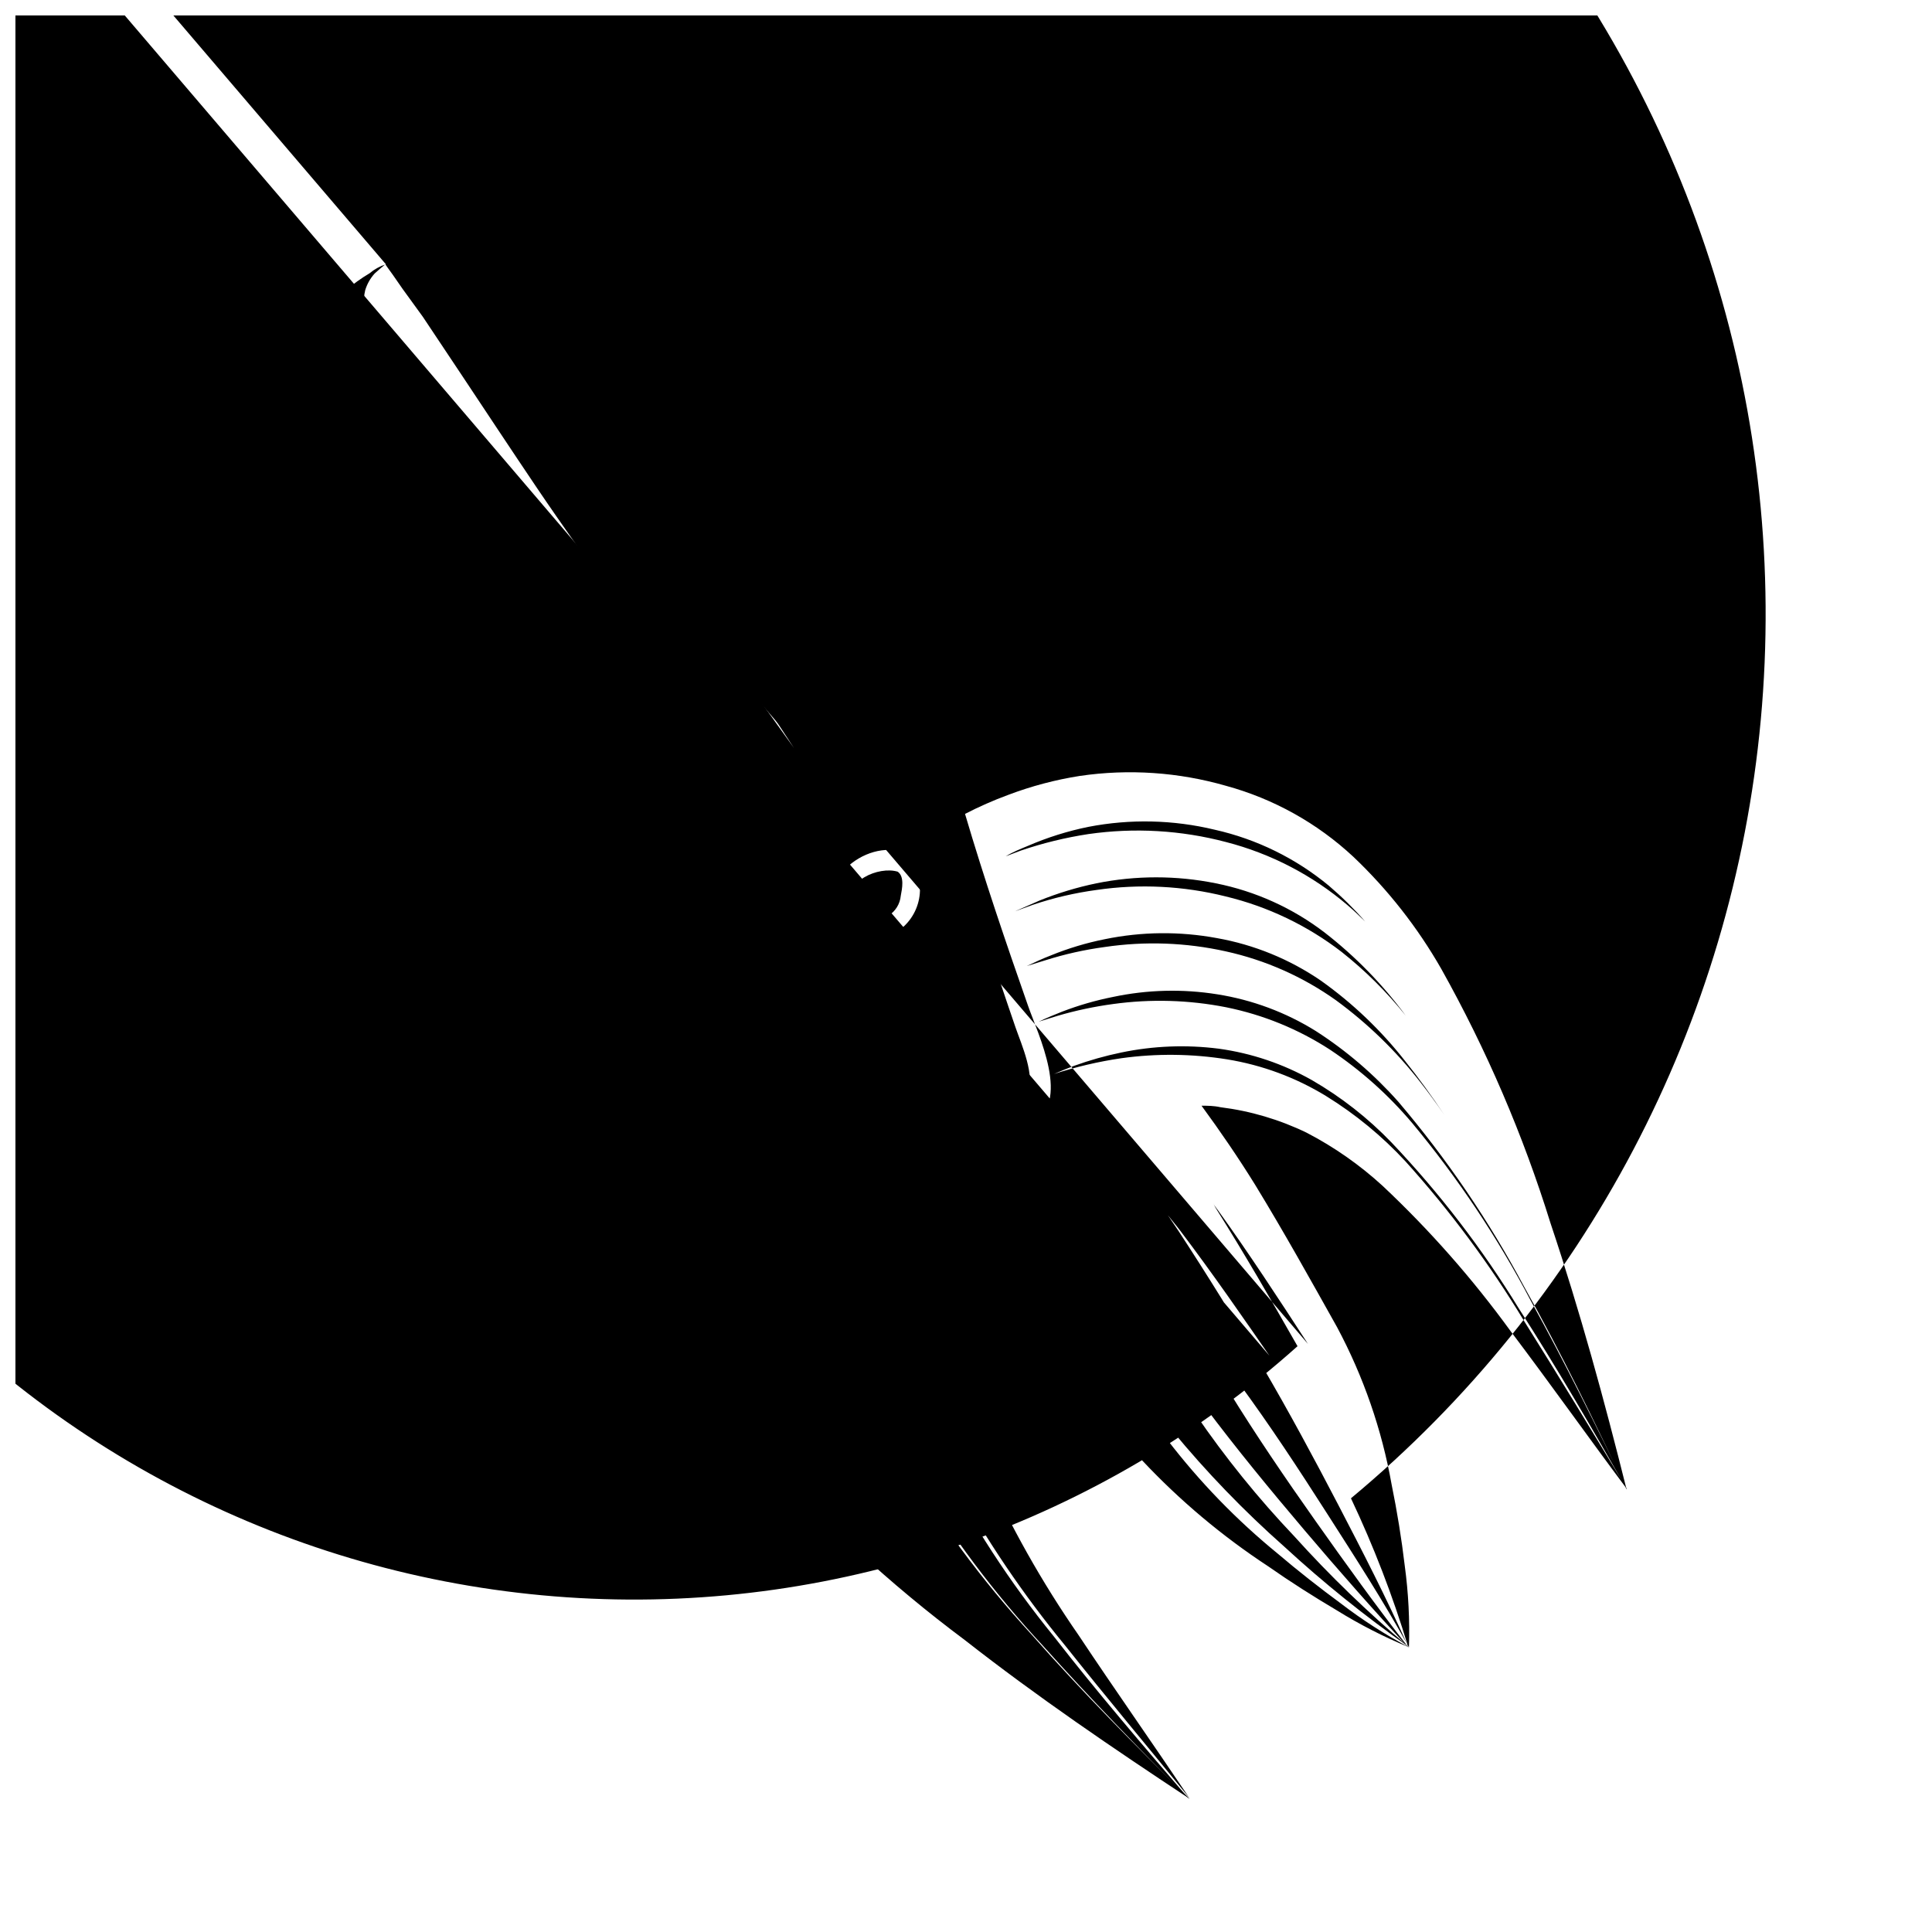
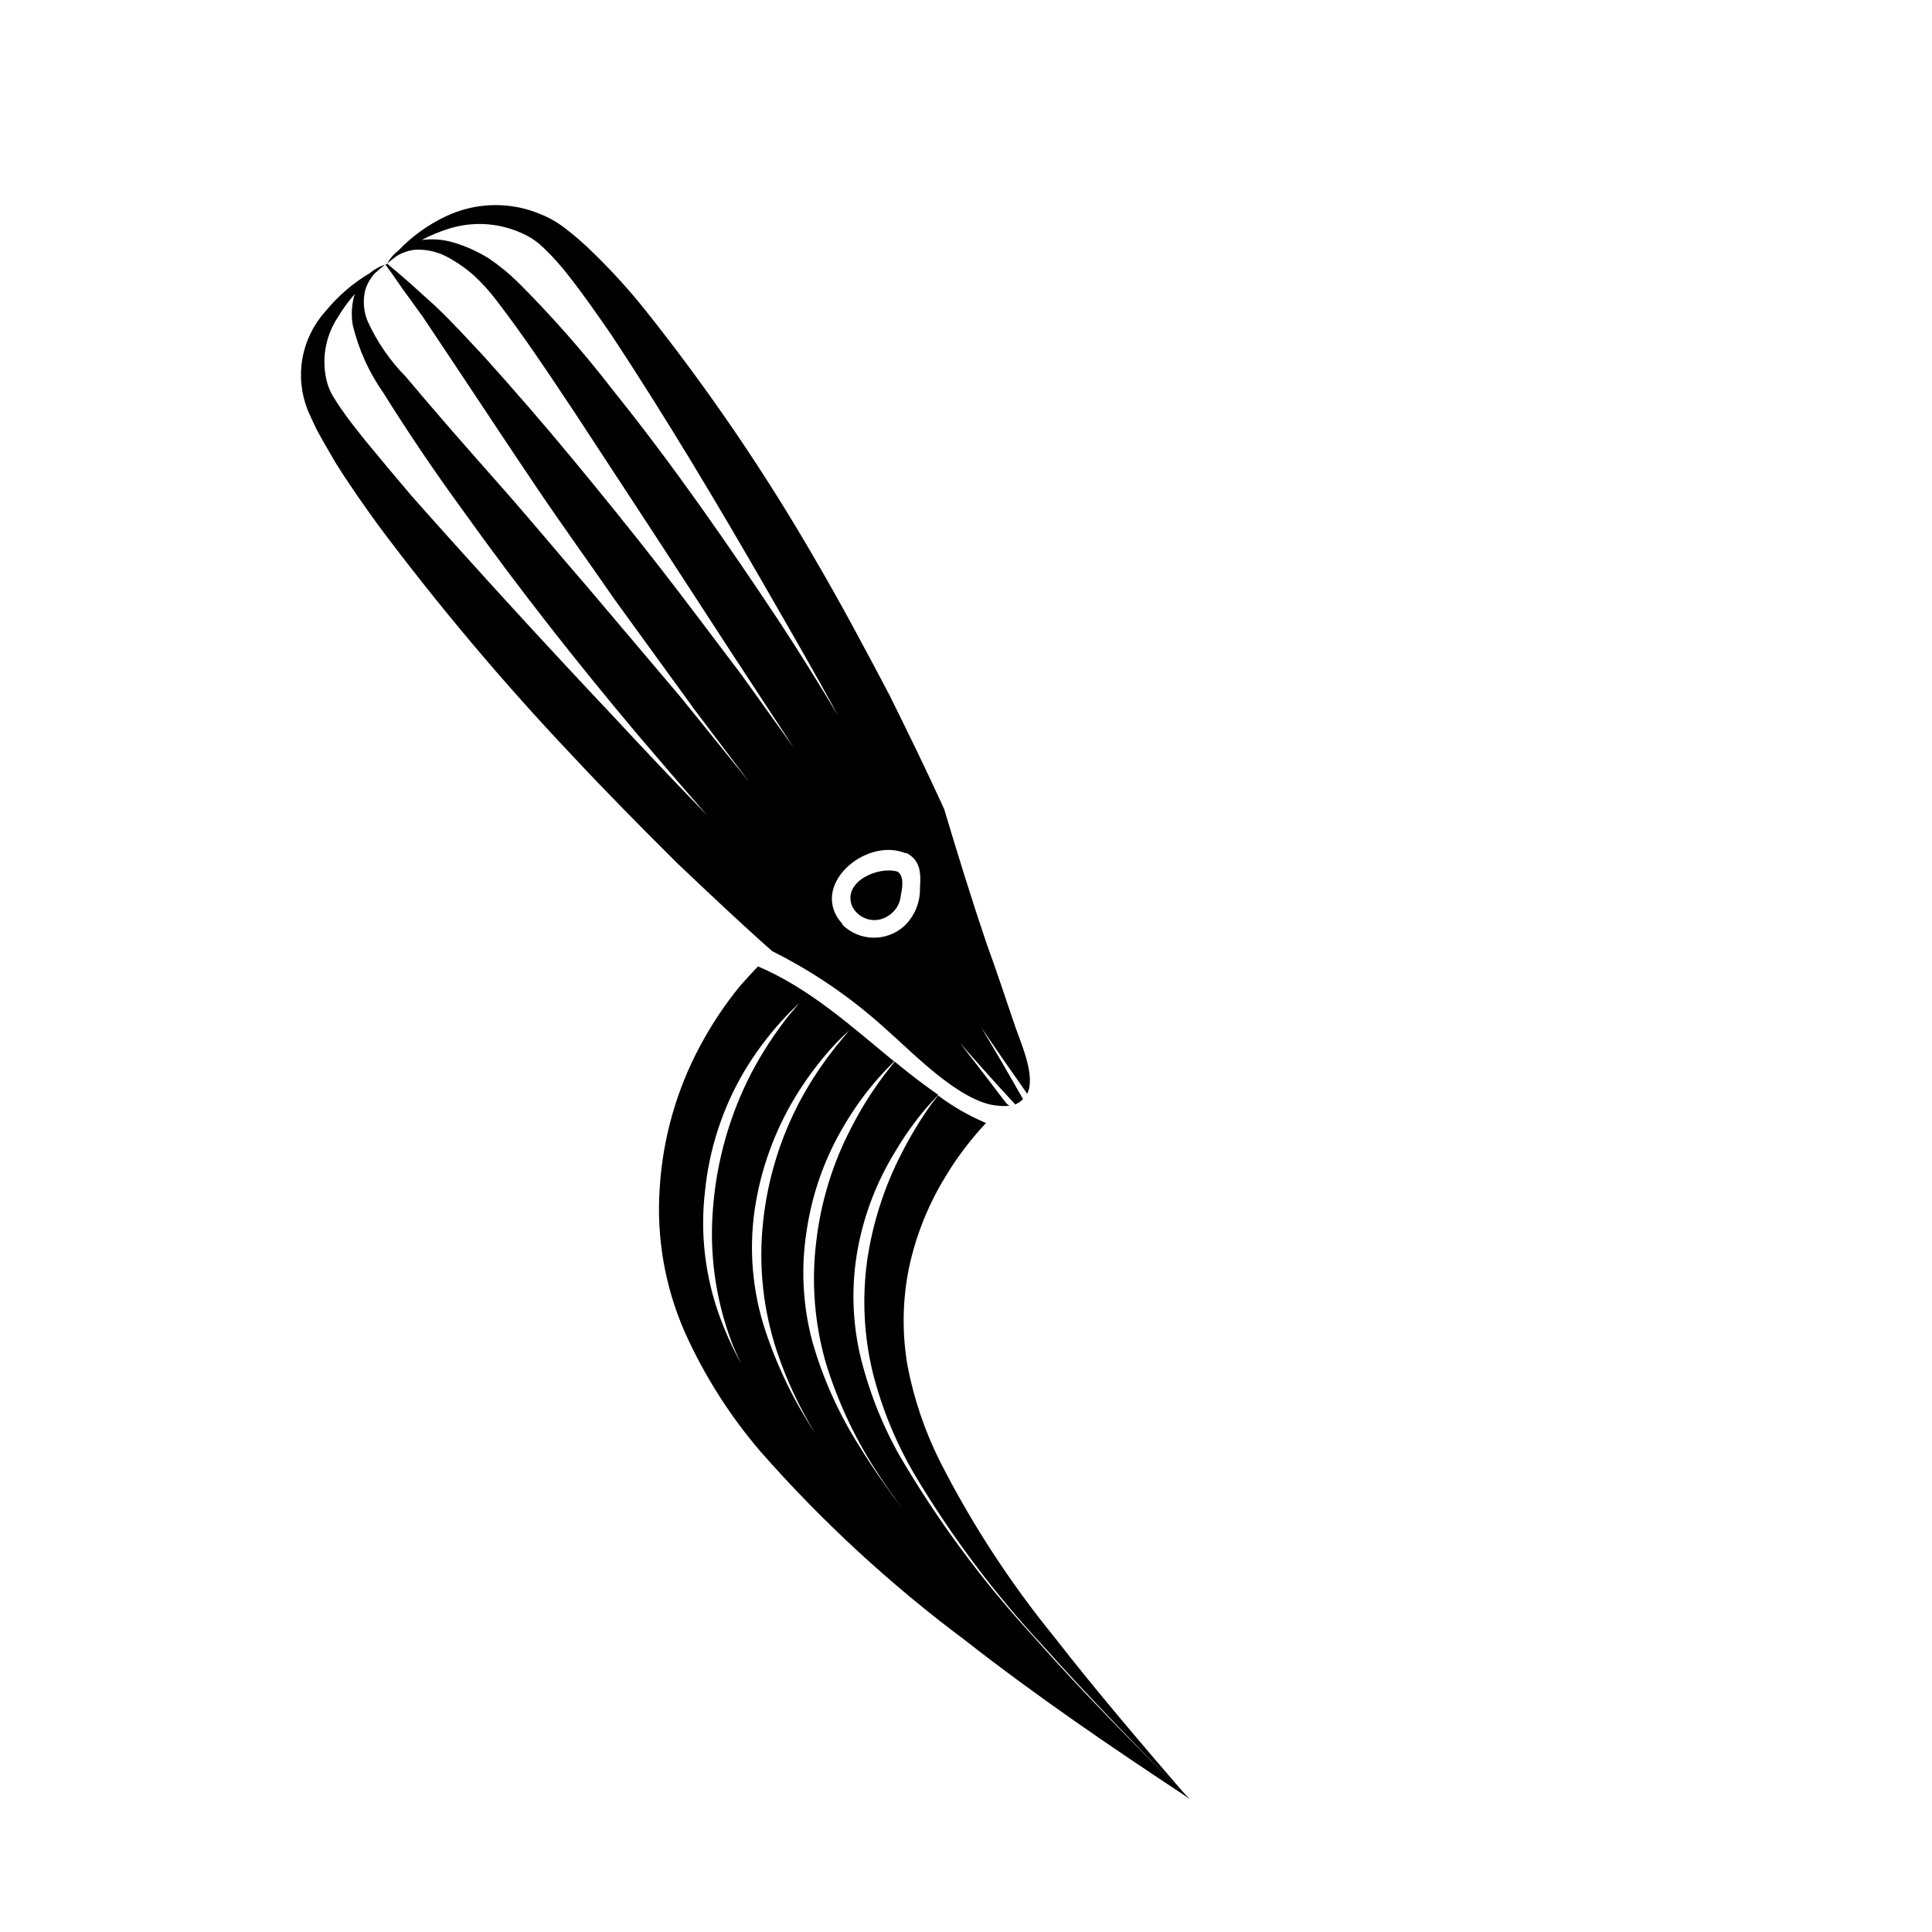
<svg xmlns="http://www.w3.org/2000/svg" width="800px" height="800px" version="1.1" viewBox="144 144 512 512">
  <defs>
    <clipPath id="a">
      <path d="m148.09 148.09h463.91v472.91h-463.91z" />
    </clipPath>
  </defs>
  <g clip-path="url(#a)">
-     <path d="m547.92 494.11c-9.113-15.07-19.641-29.242-31.438-42.32-6.203-6.703-13.289-12.535-21.059-17.328-8.035-4.918-16.953-8.219-26.25-9.727-9.254-1.484-18.68-1.586-27.961-0.301-6.07 0.887-12.055 2.285-17.887 4.18 1.762-0.754 3.578-1.512 5.34-2.168v0.004c4.074-1.473 8.25-2.652 12.496-3.527 8.5-1.77 17.234-2.109 25.844-1.008 8.664 1.195 17.023 4.016 24.637 8.312 7.777 4.492 14.883 10.055 21.109 16.527 12.75 13.418 24.047 28.145 33.707 43.93 10.078 15.668 19.445 31.84 28.719 48.062-8.16-16.828-16.426-33.605-25.492-50.027h-0.004c-8.801-16.758-19.336-32.547-31.438-47.105-6.293-7.453-13.602-13.98-21.715-19.398-8.406-5.469-17.773-9.297-27.609-11.285-9.855-1.941-19.969-2.231-29.926-0.855-4.973 0.668-9.891 1.711-14.711 3.125l-5.039 1.562c2.016-0.957 4.18-1.863 6.246-2.672h0.004c4.348-1.672 8.832-2.973 13.402-3.879 9.113-1.941 18.508-2.18 27.707-0.707 9.262 1.465 18.137 4.769 26.098 9.727 8.113 5.215 15.469 11.523 21.867 18.738 12.863 15.129 24.062 31.598 33.402 49.125 9.773 17.48 18.59 35.52 27.105 53.656-5.894-23.578-12.293-47.105-20.152-70.535-7.273-23.438-16.984-46.047-28.973-67.461-6.269-10.973-14.113-20.969-23.273-29.676-9.57-8.93-21.176-15.398-33.805-18.84-12.551-3.609-25.723-4.504-38.645-2.621-6.504 1.02-12.887 2.707-19.043 5.039-3.914 1.441-7.734 3.125-11.438 5.039 5.039 17.078 10.781 33.957 16.676 50.785 2.57 7.457 11.84 26.098 0.656 31.387v-0.004c-3.777 1.457-7.988 1.293-11.637-0.453-3.547 4.785-6.715 9.84-9.473 15.117-4.293 8.336-7.316 17.27-8.969 26.5-1.652 9.207-1.516 18.652 0.402 27.809 1.992 8.906 5.141 17.512 9.371 25.594 8.441 15.461 18.328 30.086 29.523 43.68 10.832 13.652 21.965 26.902 32.848 40.305-9.672-14.41-19.699-28.617-29.27-43.023-9.785-14.105-18.219-29.102-25.191-44.789-3.234-7.598-5.438-15.598-6.551-23.781-1.277-10.473-0.176-21.098 3.227-31.086 5.844 7.152 11.891 13.855 17.785 20.605 9.473 10.73 18.34 21.461 27.559 32.695v0.004c9.984 10.641 21.199 20.059 33.402 28.062 5.894 4.133 11.941 7.961 18.137 11.637 6.086 3.777 12.473 7.043 19.094 9.773-6.285-3.344-12.285-7.203-17.938-11.535-5.742-4.231-11.336-8.613-16.727-13.199-10.914-8.906-20.754-19.051-29.32-30.23-7.961-11.539-16.473-23.477-25.191-34.863 9.07 10.648 17.918 21.48 26.551 32.496 9.055 10.988 18.961 21.25 29.625 30.684 10.371 9.547 21.359 18.402 32.898 26.5-10.73-9.039-20.832-18.801-30.227-29.223-9.566-10.066-18.309-20.883-26.148-32.344-7.457-11.438-15.52-23.074-23.578-34.664l-2.519-3.523 2.82 3.375c8.766 10.746 17.332 21.664 25.695 32.746 8.414 11.234 17.332 22.066 26.348 32.695 9.02 10.629 18.238 21.16 27.762 31.336-8.566-10.984-16.727-22.32-24.738-33.656-8.012-11.336-15.871-22.871-23.125-34.66-7.254-11.789-15.113-23.629-22.871-35.266l-2.672-3.828 3.074 3.777c8.613 10.883 16.879 22.016 25.191 33.301 8.312 11.285 15.871 22.824 23.375 34.562 7.508 11.738 15.113 23.477 21.766 35.57 0.234-7.223-0.137-14.449-1.109-21.613-0.855-7.203-2.016-14.359-3.477-21.512-2.594-14.578-7.477-28.656-14.457-41.715-7.055-12.594-14.055-25.191-21.715-37.734-4.434-7.152-9.219-14.156-14.207-20.957 1.613 0 3.273 0 5.039 0.402l-0.004-0.004c7.926 0.988 15.637 3.269 22.824 6.754 7.309 3.797 14.082 8.539 20.152 14.105 12.484 11.738 23.836 24.625 33.906 38.492 10.43 13.805 20.504 28.012 30.883 41.918-8.969-14.914-18.035-29.828-27.305-44.59zm-131.5-125.95c5.152-2.231 10.52-3.918 16.023-5.035 11.074-2.144 22.484-1.887 33.453 0.754 11.102 2.488 21.457 7.562 30.227 14.812 3.449 2.938 6.684 6.121 9.672 9.523-1.512-1.461-3.023-2.922-4.684-4.332v-0.004c-9.32-7.949-20.332-13.668-32.195-16.727-11.891-3.141-24.297-3.863-36.473-2.113-6.098 0.93-12.098 2.394-17.938 4.383l-3.981 1.512c1.914-1.16 3.93-1.965 5.894-2.773zm3.023 14.508v0.004c4.891-1.98 9.949-3.516 15.113-4.586 10.441-2.113 21.199-2.113 31.641 0 10.516 2.09 20.414 6.57 28.918 13.102 8.109 6.305 15.316 13.695 21.414 21.965-5.004-6.254-10.699-11.914-16.98-16.879-9.094-7.012-19.566-12.023-30.73-14.711-11.199-2.801-22.84-3.383-34.262-1.711-5.719 0.777-11.352 2.09-16.824 3.93l-4.734 1.715c2.113-0.91 4.328-1.918 6.445-2.824zm-3.324 17.336c2.117-1.008 4.281-2.016 6.398-2.82v-0.004c4.606-1.875 9.379-3.309 14.258-4.281 9.777-2.016 19.855-2.117 29.672-0.301 9.902 1.75 19.316 5.598 27.609 11.285 8.43 5.988 15.945 13.168 22.32 21.309 3.68 4.586 7.106 9.371 10.379 14.258-2.016-2.922-4.133-5.844-6.348-8.664-6.418-8.238-13.945-15.543-22.371-21.715-8.754-6.227-18.676-10.633-29.168-12.945-10.539-2.348-21.418-2.742-32.094-1.16-5.348 0.719-10.625 1.898-15.77 3.527zm101.16 180.36m-50.684-115.88c8.312 11.539 16.172 23.578 24.031 35.668l-369.19-432.27c7.789 11.801 13.75 24.711 17.684 38.289 2.168 6.801 4.031 13.754 5.594 20.758 1.711 6.93 2.824 13.992 3.324 21.109-2.898-13.711-6.824-27.184-11.738-40.305-52.117 46.621-83.582 112.04-87.469 181.85-3.891 69.816 20.117 138.32 66.738 190.44 46.617 52.121 112.03 83.582 181.85 87.473 69.816 3.887 138.32-20.121 190.44-66.738-7.004-12.293-14.105-24.586-21.715-36.676l-0.656-1.262c0.254 0.555 0.707 1.109 1.109 1.711zm15.113 40.305-369.19-432.27c62.133-51.652 142.24-76.504 222.7-69.094 80.457 7.414 154.68 46.484 206.32 108.62 51.652 62.133 76.504 142.24 69.09 222.7-7.41 80.457-46.48 154.67-108.61 206.32 5.996 12.672 11.051 25.773 15.113 39.195-5.691-12.746-12.09-25.191-18.488-37.484-6.398-12.293-13.098-24.738-20.152-36.777-7.055-12.043-14.461-23.98-22.168-35.77-0.906-1.41-1.914-2.769-2.82-4.18 1.109 1.41 2.316 2.82 3.375 4.231 8.613 11.387 16.574 22.922 24.586 34.508z" />
-   </g>
+     </g>
  <path d="m393.1 531.29c-3.992-7.969-6.871-16.445-8.566-25.191-1.516-8.645-1.395-17.496 0.352-26.098 1.812-8.492 5.051-16.617 9.574-24.031 2.234-3.738 4.762-7.293 7.559-10.633 1.008-1.258 2.168-2.519 3.273-3.727-4.516-1.906-8.781-4.359-12.695-7.305l-1.863 2.418h-0.004c-2.898 4.086-5.492 8.379-7.758 12.848-4.625 8.926-7.727 18.562-9.168 28.516-1.367 9.93-0.855 20.031 1.512 29.773 2.41 9.461 6.141 18.535 11.082 26.953 9.711 16.27 21.113 31.465 34.008 45.344 12.543 14.008 25.594 27.355 38.742 40.656-12.191-14.156-24.383-28.363-35.82-43.074-11.695-14.367-21.828-29.938-30.227-46.449z" />
  <path d="m417.53 577.34c-13.43-14.633-25.254-30.66-35.266-47.812-4.711-8.422-8.219-17.461-10.43-26.852-2.031-9.145-2.203-18.602-0.504-27.812 1.715-9.199 5.133-17.996 10.074-25.945 2.359-3.984 5.055-7.762 8.062-11.285 1.008-1.141 2.066-2.301 3.176-3.477l-3.074-2.215c-2.922-2.117-5.691-4.332-8.465-6.602-0.906 1.16-1.812 2.266-2.719 3.477-3.262 4.312-6.144 8.898-8.617 13.703-5.039 9.547-8.254 19.953-9.473 30.684-1.293 10.676-0.434 21.5 2.519 31.84 3.051 9.992 7.461 19.52 13.102 28.312 2.418 3.828 5.039 7.457 7.707 11.082-4.133-5.441-8.062-10.984-11.637-16.777v0.004c-5.574-8.707-9.852-18.176-12.699-28.113-2.594-9.707-3.09-19.859-1.461-29.773 1.5-9.859 4.926-19.324 10.078-27.863 2.531-4.269 5.449-8.301 8.715-12.039 1.359-1.562 2.82-3.074 4.332-4.586-11.438-9.371-22.219-19.246-36.074-25.191-1.562 1.664-3.125 3.324-4.637 5.039h0.004c-4.121 5.023-7.731 10.438-10.781 16.172-6.184 11.574-9.809 24.34-10.629 37.434-0.918 13.078 1.344 26.18 6.598 38.188 5.152 11.512 11.941 22.223 20.152 31.793 16.238 18.457 34.355 35.176 54.059 49.875 19.297 15.113 39.348 28.719 59.652 42.117-14.461-14.156-28.516-28.363-41.766-43.375zm-79.703-77.84c0.754 2.016 1.664 3.93 2.57 5.894-2.16-3.953-4.031-8.062-5.594-12.293-3.922-10.652-5.285-22.074-3.981-33.352 1.117-11.223 4.66-22.07 10.379-31.789 2.894-4.844 6.269-9.387 10.078-13.555 1.41-1.562 2.973-3.125 4.586-4.637l-2.719 3.223-0.004 0.004c-3.836 4.828-7.211 10.008-10.078 15.469-5.648 10.977-9.074 22.961-10.074 35.266-1.082 12.137 0.57 24.359 4.836 35.77zm8.918-3.125v0.004c-3.328-10.199-4.277-21.02-2.769-31.641 1.543-10.566 5.176-20.723 10.68-29.875 2.738-4.519 5.875-8.785 9.371-12.746 1.562-1.715 3.223-3.477 5.039-5.039-1.109 1.258-2.168 2.57-3.223 3.879h-0.004c-3.613 4.473-6.816 9.262-9.57 14.309-5.488 10.199-8.91 21.379-10.078 32.898-1.188 11.434 0.066 22.992 3.68 33.906 2.523 7.562 5.906 14.816 10.074 21.613-5.59-8.477-10.027-17.66-13.199-27.305z" />
  <path d="m408.61 437.03c0.973 0.109 1.953 0.109 2.922 0-0.316-0.172-0.605-0.395-0.855-0.652-4.082-5.34-8.16-10.73-12.293-16.02 4.805 5.508 9.691 10.949 14.66 16.324v-0.004c0.785-0.312 1.492-0.793 2.066-1.41-3.629-6.398-7.305-12.746-11.082-18.992 3.981 5.844 8.062 11.738 12.191 17.582 2.316-4.586-1.562-13.148-3.074-17.531-2.57-7.406-5.039-15.113-7.707-22.32-3.981-11.789-7.656-23.68-11.234-35.621-4.586-10.078-9.523-20.152-14.508-30.23-6.246-11.84-12.543-23.68-19.297-35.266h-0.004c-13.426-23.316-28.582-45.598-45.344-66.652-4.246-5.32-8.82-10.367-13.703-15.113-2.508-2.5-5.184-4.824-8.008-6.953-1.562-1.18-3.254-2.176-5.039-2.973-1.633-0.727-3.316-1.332-5.039-1.812-7.062-1.879-14.562-1.184-21.16 1.965-4.68 2.219-8.914 5.273-12.492 9.016-1.293 0.992-2.356 2.246-3.125 3.68h-0.254c-1.566 0.504-3.019 1.309-4.281 2.367-4.453 2.648-8.41 6.059-11.688 10.078-3.148 3.481-5.262 7.777-6.098 12.398-0.836 4.617-0.363 9.379 1.359 13.746 0.707 1.664 1.512 3.324 2.316 5.039 1.613 3.074 3.375 5.945 5.039 8.867 3.578 5.742 7.457 11.234 11.387 16.676 15.922 21.297 33.062 41.652 51.34 60.961 9.07 9.723 18.438 19.195 27.859 28.566 8.312 7.859 16.625 15.77 25.191 23.328 10.988 5.488 21.16 12.473 30.23 20.754 6.902 5.996 19.746 19.602 29.723 20.203zm-145.4-232.51c5.91-1.789 12.258-1.504 17.984 0.809 1.391 0.539 2.723 1.215 3.981 2.012 1.156 0.789 2.238 1.684 3.227 2.672 2.246 2.18 4.336 4.519 6.246 7.004 3.981 5.039 7.707 10.43 11.438 15.82 14.461 21.914 28.012 44.637 41.211 67.562 6.348 11.035 12.695 22.016 18.793 33.199-5.039-8.312-10.078-16.523-15.516-24.789-13.957-21.008-28.312-41.715-44.184-61.465h-0.004c-7.769-10.07-16.184-19.629-25.191-28.617-2.398-2.352-5.016-4.477-7.809-6.348-2.941-1.805-6.109-3.211-9.422-4.18-2.668-0.754-5.461-0.957-8.211-0.605 2.383-1.258 4.879-2.285 7.457-3.074zm43.379 129.38c-18.07-19.145-35.836-38.559-53.305-58.242-4.281-5.039-8.516-10.078-12.645-15.113-2.016-2.519-4.031-5.039-5.844-7.656-0.957-1.309-1.715-2.57-2.519-3.828-0.707-1.184-1.25-2.453-1.613-3.781-1.512-5.789-0.523-11.949 2.723-16.977 1.348-2.269 2.898-4.41 4.633-6.398-0.812 2.641-1 5.434-0.555 8.16 1.531 6.434 4.266 12.52 8.062 17.938 6.719 10.746 13.77 21.176 21.16 31.285 14.609 20.453 30.23 40.305 46.25 59.348 6.078 7.152 12.227 14.293 18.438 21.41-8.328-8.594-16.59-17.312-24.785-26.145zm17.887-5.039-24.184-28.566c-8.16-9.422-16.121-19.043-24.383-28.363-8.266-9.32-16.43-18.641-24.387-28.113-4.191-4.262-7.602-9.223-10.078-14.66-1.094-2.613-1.32-5.508-0.656-8.262 0.5-1.648 1.359-3.164 2.519-4.434 0.906-0.805 1.863-1.664 2.82-2.418l0.656 0.957 1.309 1.812 2.621 3.777 5.34 7.356c3.375 5.039 6.699 10.078 10.078 15.113 6.699 10.078 13.352 20.152 20.152 30.23 6.801 10.078 13.805 19.75 20.656 29.676l21.211 29.223 14.41 19.043zm16.02-6.047c-7.305-9.621-14.508-19.297-21.914-28.816-7.406-9.523-15.113-18.992-22.723-28.215-7.609-9.219-15.617-18.438-23.73-27.457-4.18-4.434-8.211-8.918-12.746-13.199l-6.75-6.098-3.426-2.973-1.762-1.461-0.855-0.754c0.805-0.707 1.715-1.359 2.57-2.016h-0.008c1.535-0.922 3.258-1.488 5.039-1.66 2.891-0.105 5.758 0.555 8.312 1.914 2.594 1.387 5.016 3.078 7.207 5.039 2.156 2 4.129 4.191 5.894 6.547 7.457 9.672 14.359 20.152 21.262 30.531l20.555 31.387 20.453 31.438 16.523 25.191zm26.801 66.102c-9.219-10.078 6.047-23.125 16.574-18.844h0.402c3.777 2.016 3.777 5.492 3.527 9.32v0.004c0.082 3.805-1.457 7.465-4.231 10.074-4.676 4.172-11.781 4.016-16.273-0.352z" />
  <path d="m369.77 384.03c0.809 1.746 2.34 3.047 4.195 3.562 1.852 0.516 3.836 0.188 5.43-0.891 1.891-1.156 3.121-3.137 3.324-5.34 0.352-1.863 1.008-5.039-0.805-6.348-4.988-1.562-14.613 2.516-12.145 9.016z" />
</svg>